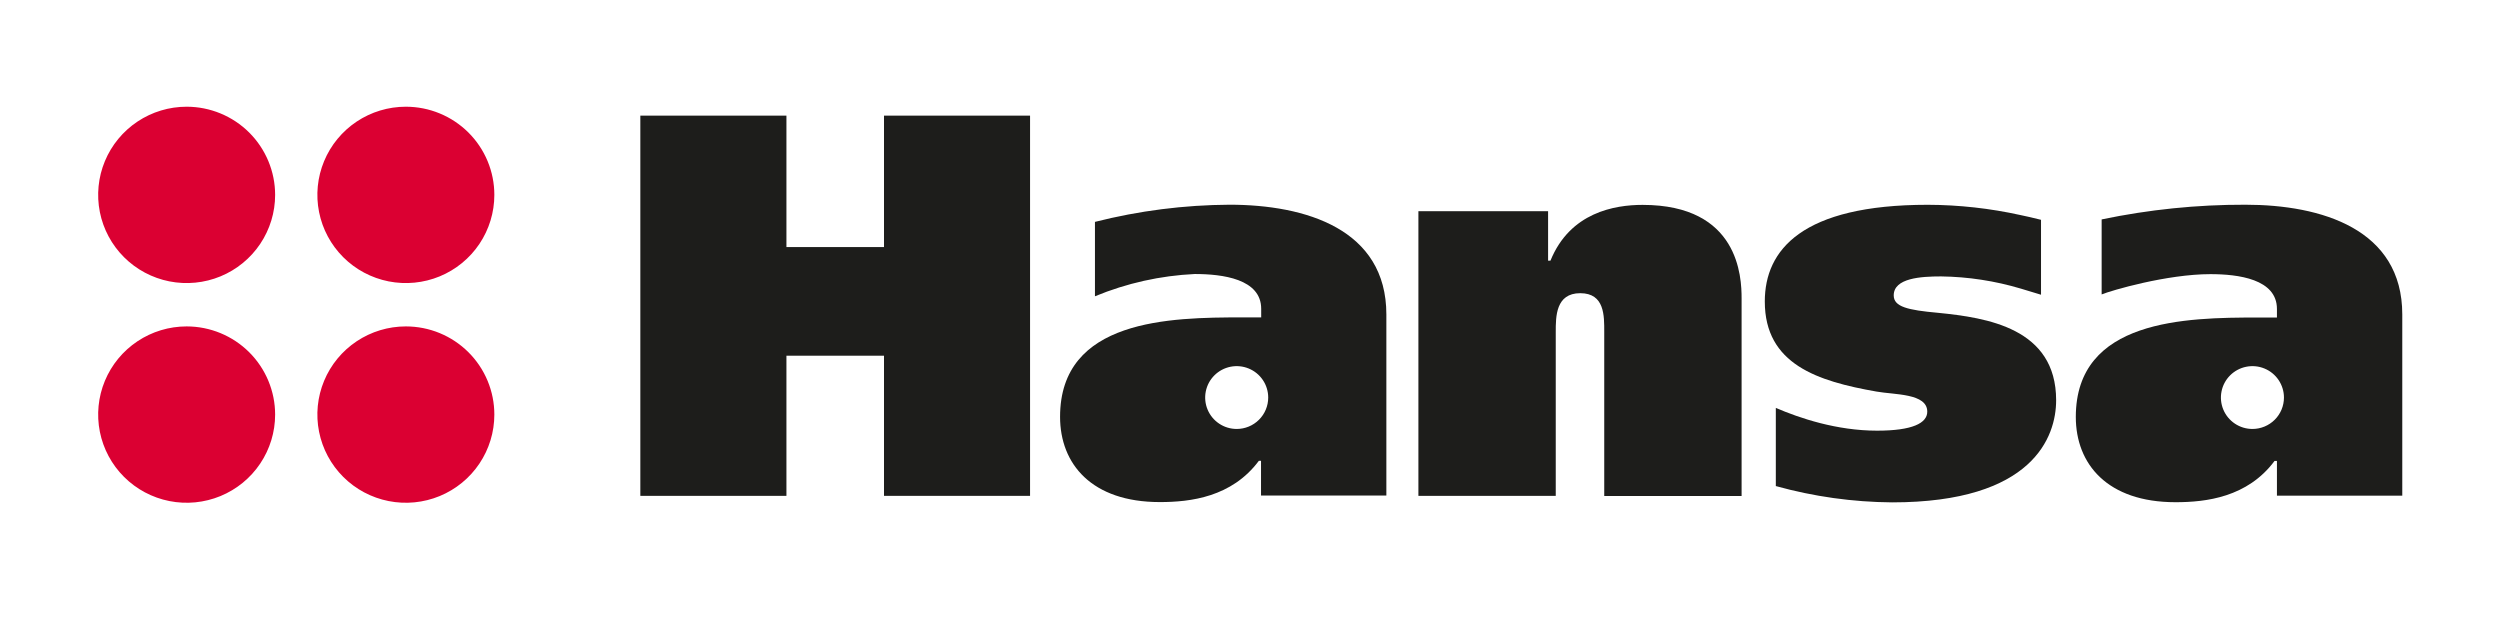
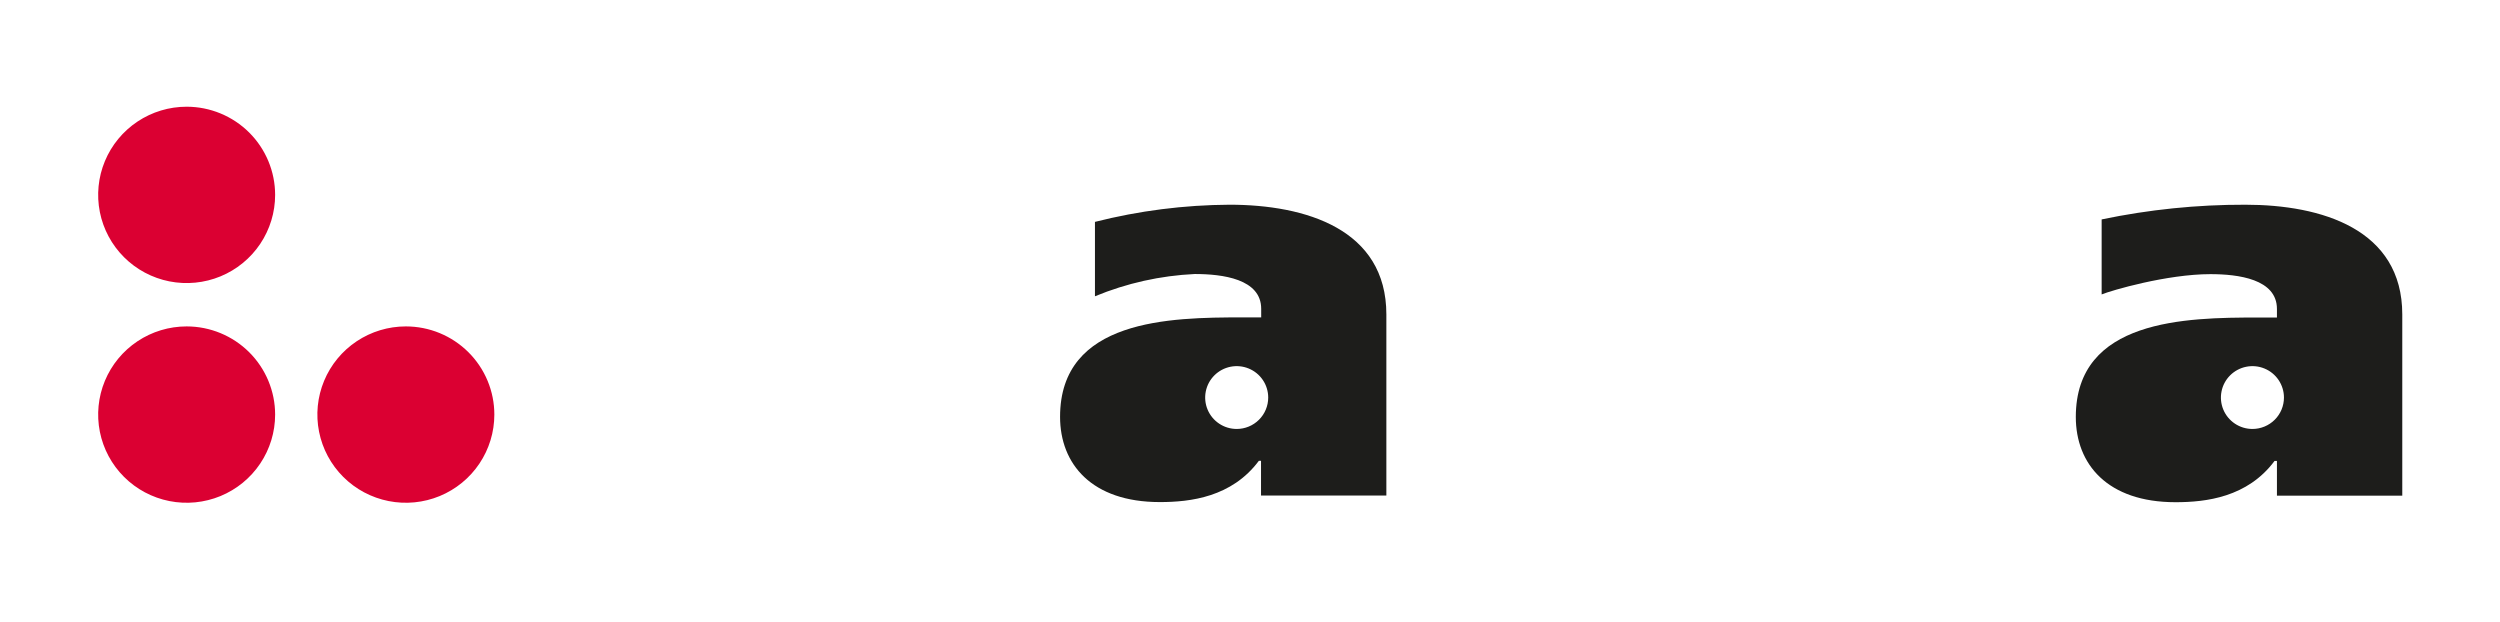
<svg xmlns="http://www.w3.org/2000/svg" width="213" height="53" viewBox="0 0 213 53" fill="none">
  <g clip-path="url(#clip0_1062_14145)">
    <path d="M191.907 36.547C191.376 36.547 190.857 36.39 190.415 36.096C189.974 35.802 189.629 35.384 189.426 34.895C189.223 34.406 189.17 33.868 189.274 33.349C189.377 32.83 189.633 32.353 190.008 31.979C190.384 31.605 190.862 31.35 191.383 31.247C191.904 31.143 192.444 31.196 192.935 31.399C193.426 31.601 193.845 31.944 194.14 32.385C194.435 32.825 194.593 33.342 194.593 33.871C194.593 34.581 194.31 35.262 193.806 35.764C193.302 36.265 192.619 36.547 191.907 36.547ZM191.302 17.442C187.188 17.432 183.085 17.853 179.06 18.695V25.086C179.867 24.75 184.625 23.357 188.327 23.357C190.697 23.357 193.995 23.774 193.995 26.322V27.053H192.369C186.239 27.053 176.859 27.192 176.859 35.524C176.859 39.545 179.552 42.788 185.355 42.788C187.956 42.788 191.485 42.371 193.793 39.271H193.995V42.232H204.674V26.79C204.674 19.525 197.803 17.442 191.302 17.442Z" fill="#1D1D1B" />
    <path d="M23.441 16.605C23.441 18.091 22.999 19.543 22.17 20.779C21.342 22.014 20.165 22.977 18.787 23.546C17.41 24.114 15.894 24.263 14.431 23.973C12.969 23.683 11.626 22.968 10.571 21.917C9.517 20.866 8.799 19.528 8.508 18.07C8.217 16.613 8.367 15.102 8.937 13.73C9.508 12.357 10.474 11.184 11.714 10.358C12.954 9.532 14.411 9.092 15.902 9.092C17.901 9.093 19.818 9.885 21.232 11.293C22.645 12.702 23.44 14.612 23.441 16.605Z" fill="#DB0032" />
-     <path d="M42.118 16.605C42.118 18.091 41.676 19.543 40.847 20.779C40.019 22.014 38.841 22.977 37.464 23.546C36.086 24.114 34.571 24.263 33.108 23.973C31.646 23.683 30.302 22.968 29.248 21.917C28.194 20.866 27.476 19.528 27.185 18.07C26.894 16.613 27.043 15.102 27.614 13.73C28.184 12.357 29.151 11.184 30.39 10.358C31.63 9.532 33.088 9.092 34.579 9.092C35.569 9.092 36.549 9.286 37.464 9.664C38.379 10.041 39.21 10.595 39.91 11.292C40.61 11.99 41.165 12.818 41.544 13.73C41.923 14.641 42.118 15.618 42.118 16.605Z" fill="#DB0032" />
    <path d="M23.441 35.322C23.441 36.808 22.999 38.261 22.17 39.496C21.342 40.732 20.165 41.695 18.787 42.264C17.41 42.832 15.894 42.981 14.431 42.691C12.969 42.401 11.626 41.686 10.571 40.635C9.517 39.584 8.799 38.245 8.508 36.788C8.217 35.331 8.367 33.82 8.937 32.447C9.508 31.075 10.474 29.901 11.714 29.076C12.954 28.25 14.411 27.81 15.902 27.81C17.901 27.811 19.818 28.602 21.232 30.011C22.645 31.42 23.44 33.33 23.441 35.322Z" fill="#DB0032" />
    <path d="M42.118 35.322C42.118 36.808 41.676 38.261 40.847 39.496C40.019 40.732 38.841 41.695 37.464 42.264C36.086 42.832 34.571 42.981 33.108 42.691C31.646 42.401 30.302 41.686 29.248 40.635C28.194 39.584 27.476 38.245 27.185 36.788C26.894 35.331 27.043 33.82 27.614 32.447C28.184 31.075 29.151 29.901 30.39 29.076C31.63 28.25 33.088 27.81 34.579 27.81C35.569 27.81 36.549 28.004 37.464 28.381C38.379 28.759 39.21 29.312 39.91 30.01C40.61 30.708 41.165 31.536 41.544 32.447C41.923 33.359 42.118 34.336 42.118 35.322Z" fill="#DB0032" />
-     <path d="M75.317 9.852H87.761V42.247H75.317V30.306H67.004V42.247H54.557V9.852H67.004V21.05H75.317V9.852Z" fill="#1D1D1B" />
-     <path d="M131.912 22.209H132.099C133.772 18.088 137.58 17.456 139.946 17.456C148.167 17.456 148.384 23.613 148.384 25.415V42.261H136.681V28.27C136.681 26.928 136.729 24.98 134.638 24.98C132.547 24.98 132.55 26.972 132.55 28.27V42.247H120.848V17.997H131.897V22.209H131.912Z" fill="#1D1D1B" />
-     <path d="M151.289 34.748C153.333 35.629 156.491 36.693 159.929 36.693C162.948 36.693 164.203 36.046 164.203 35.073C164.203 33.501 161.415 33.64 159.881 33.362C154.866 32.481 150.361 31.048 150.361 25.685C150.361 21.298 153.52 17.448 164.247 17.448C166.901 17.456 169.546 17.749 172.138 18.322C172.361 18.366 173.444 18.604 173.895 18.728V25.111L172.182 24.592C169.974 23.932 167.685 23.581 165.38 23.55C163.663 23.55 161.345 23.689 161.345 25.169C161.345 26.142 162.552 26.42 165.105 26.65C169.284 27.067 175.183 27.948 175.183 34.101C175.183 37.201 173.231 42.802 161.205 42.802C157.856 42.776 154.526 42.309 151.3 41.413V34.748H151.289Z" fill="#1D1D1B" />
    <path d="M105.367 36.547C104.835 36.547 104.316 36.39 103.875 36.096C103.433 35.802 103.089 35.384 102.886 34.895C102.682 34.406 102.629 33.868 102.733 33.349C102.836 32.83 103.092 32.353 103.468 31.979C103.843 31.605 104.322 31.35 104.843 31.246C105.363 31.143 105.903 31.196 106.394 31.399C106.885 31.601 107.304 31.944 107.599 32.384C107.894 32.824 108.052 33.342 108.052 33.871C108.052 34.581 107.769 35.261 107.265 35.763C106.762 36.265 106.079 36.547 105.367 36.547ZM104.761 17.441C100.892 17.463 97.04 17.954 93.29 18.904V25.243C95.992 24.126 98.868 23.484 101.79 23.346C104.156 23.346 107.454 23.762 107.454 26.311V27.042H105.829C99.699 27.042 90.318 27.181 90.318 35.513C90.318 39.534 93.011 42.777 98.818 42.777C101.416 42.777 104.948 42.36 107.256 39.26H107.439V42.221H118.118V26.79C118.118 19.525 111.247 17.441 104.747 17.441H104.761Z" fill="#1D1D1B" />
  </g>
  <defs>
    <clipPath id="clip0_1062_14145">
      <rect width="197" height="34" fill="white" transform="translate(8 9)" />
    </clipPath>
  </defs>
</svg>